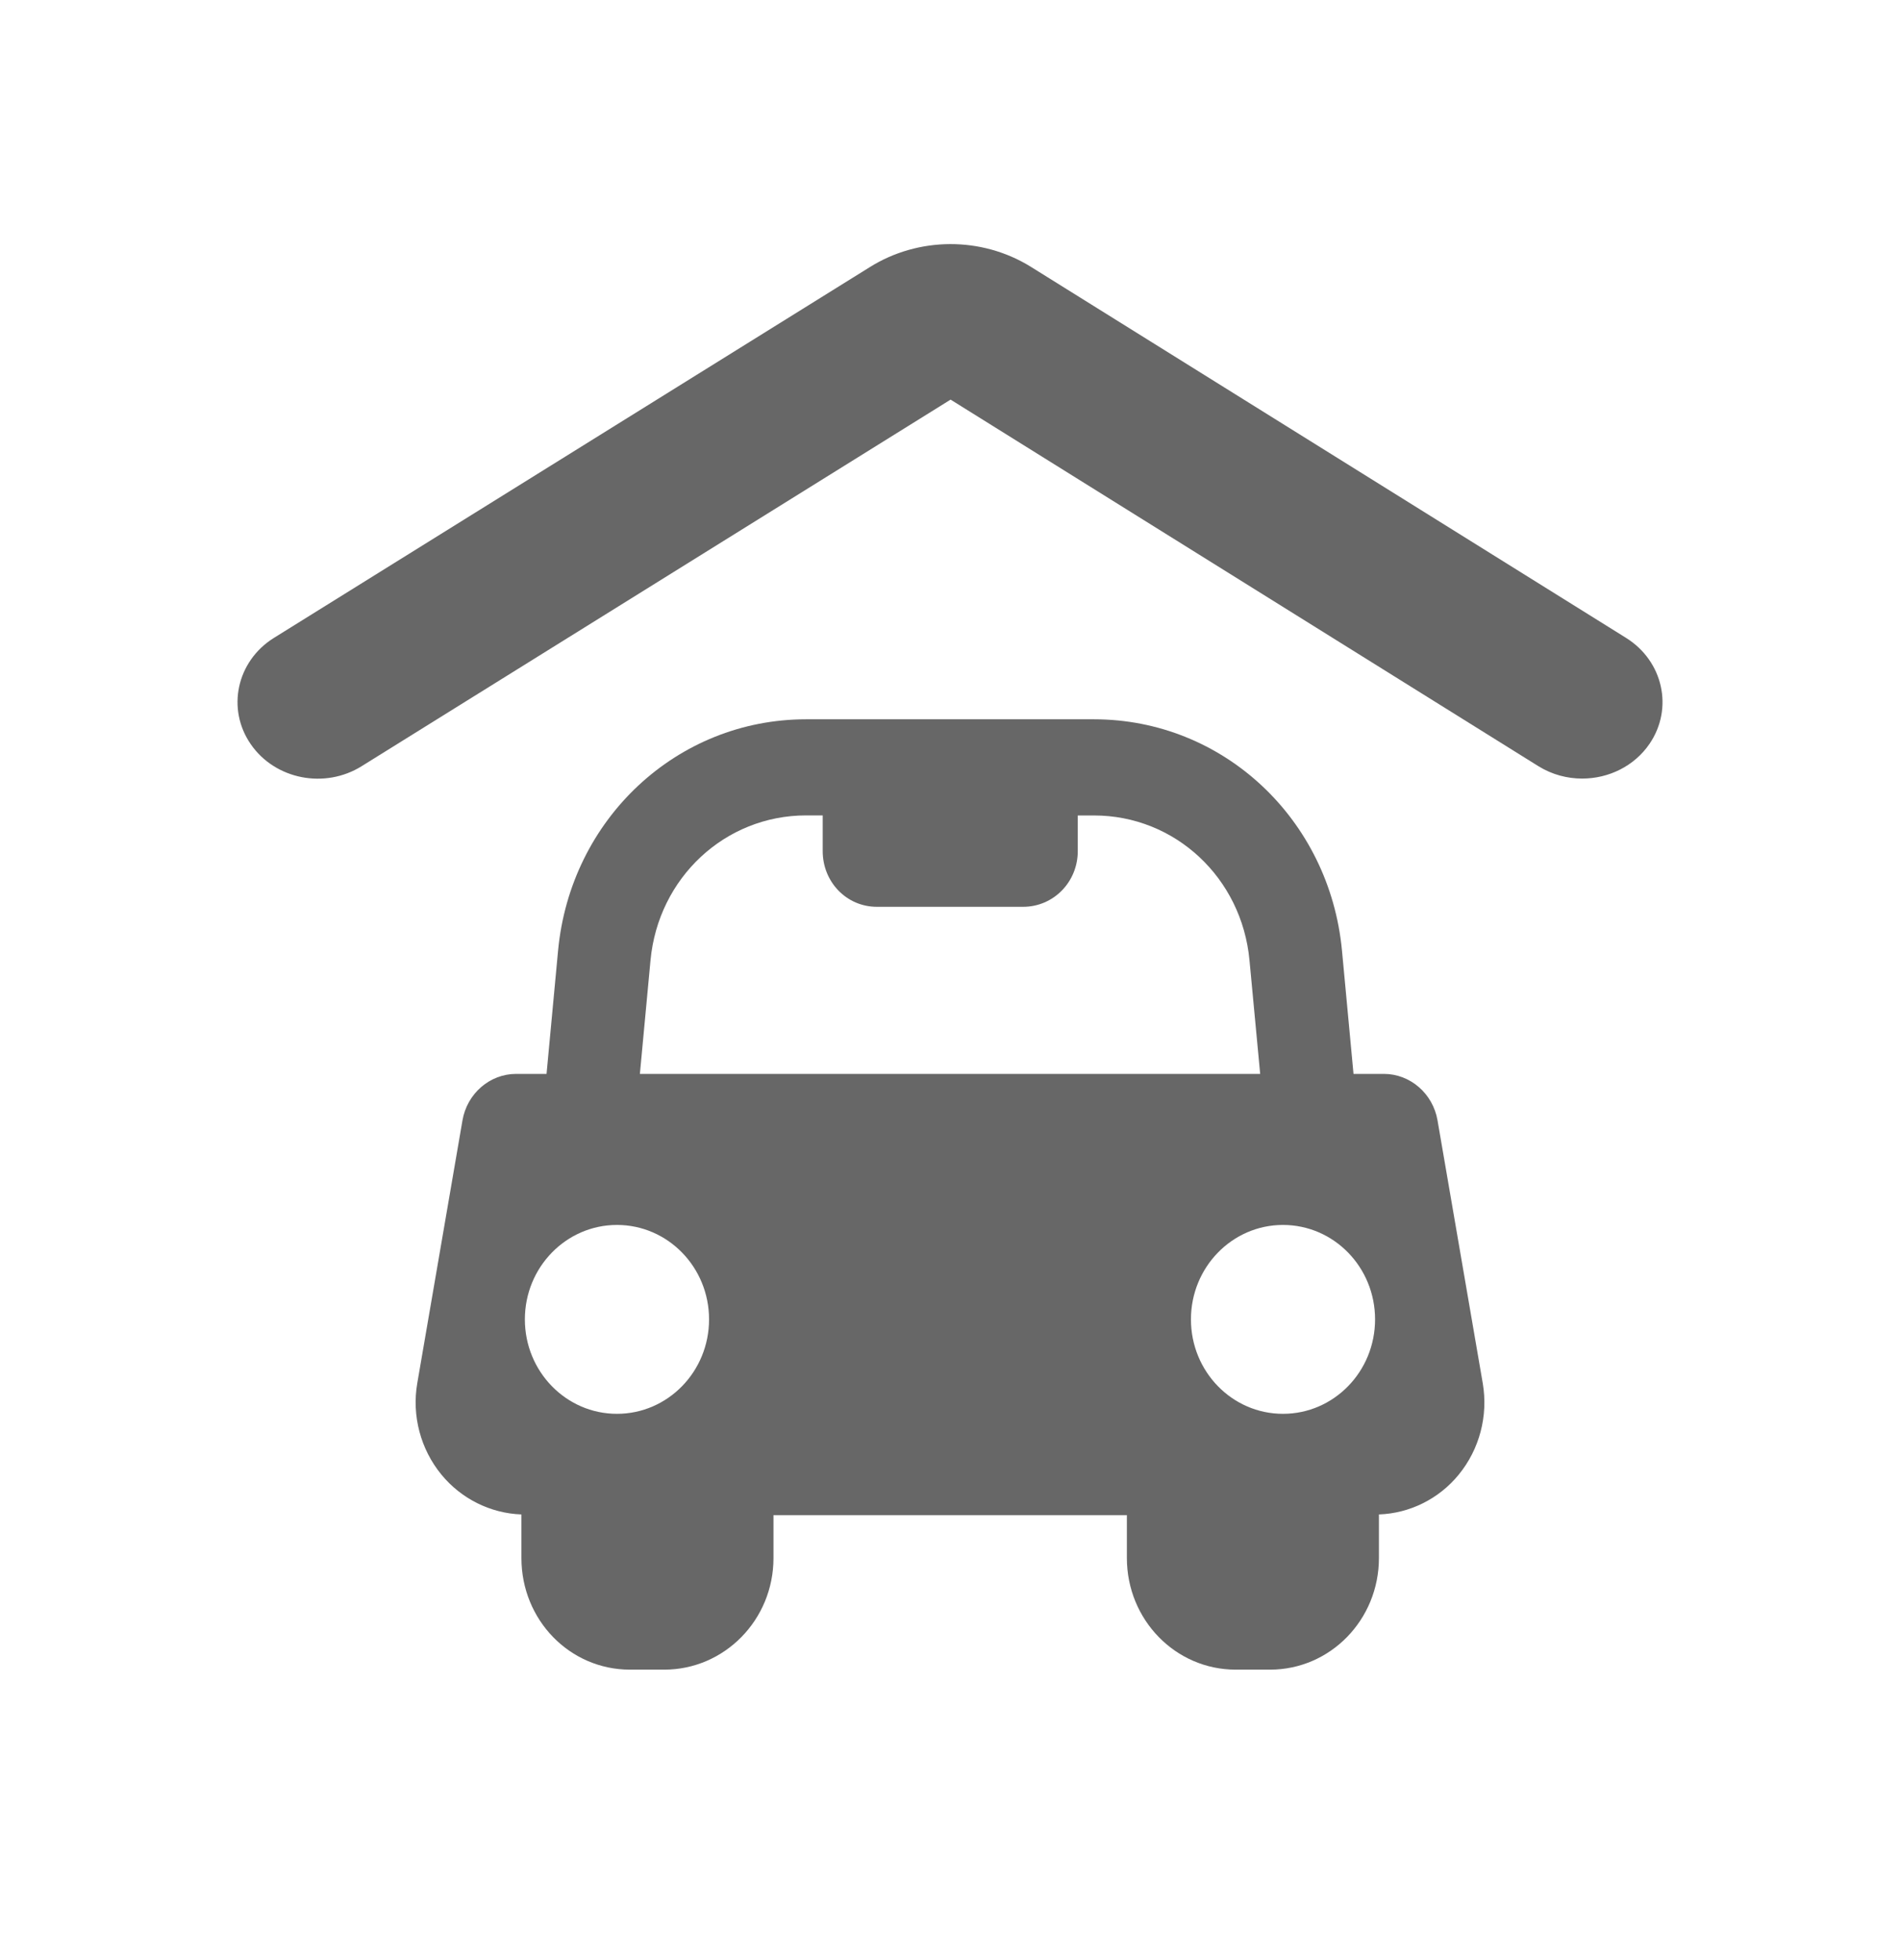
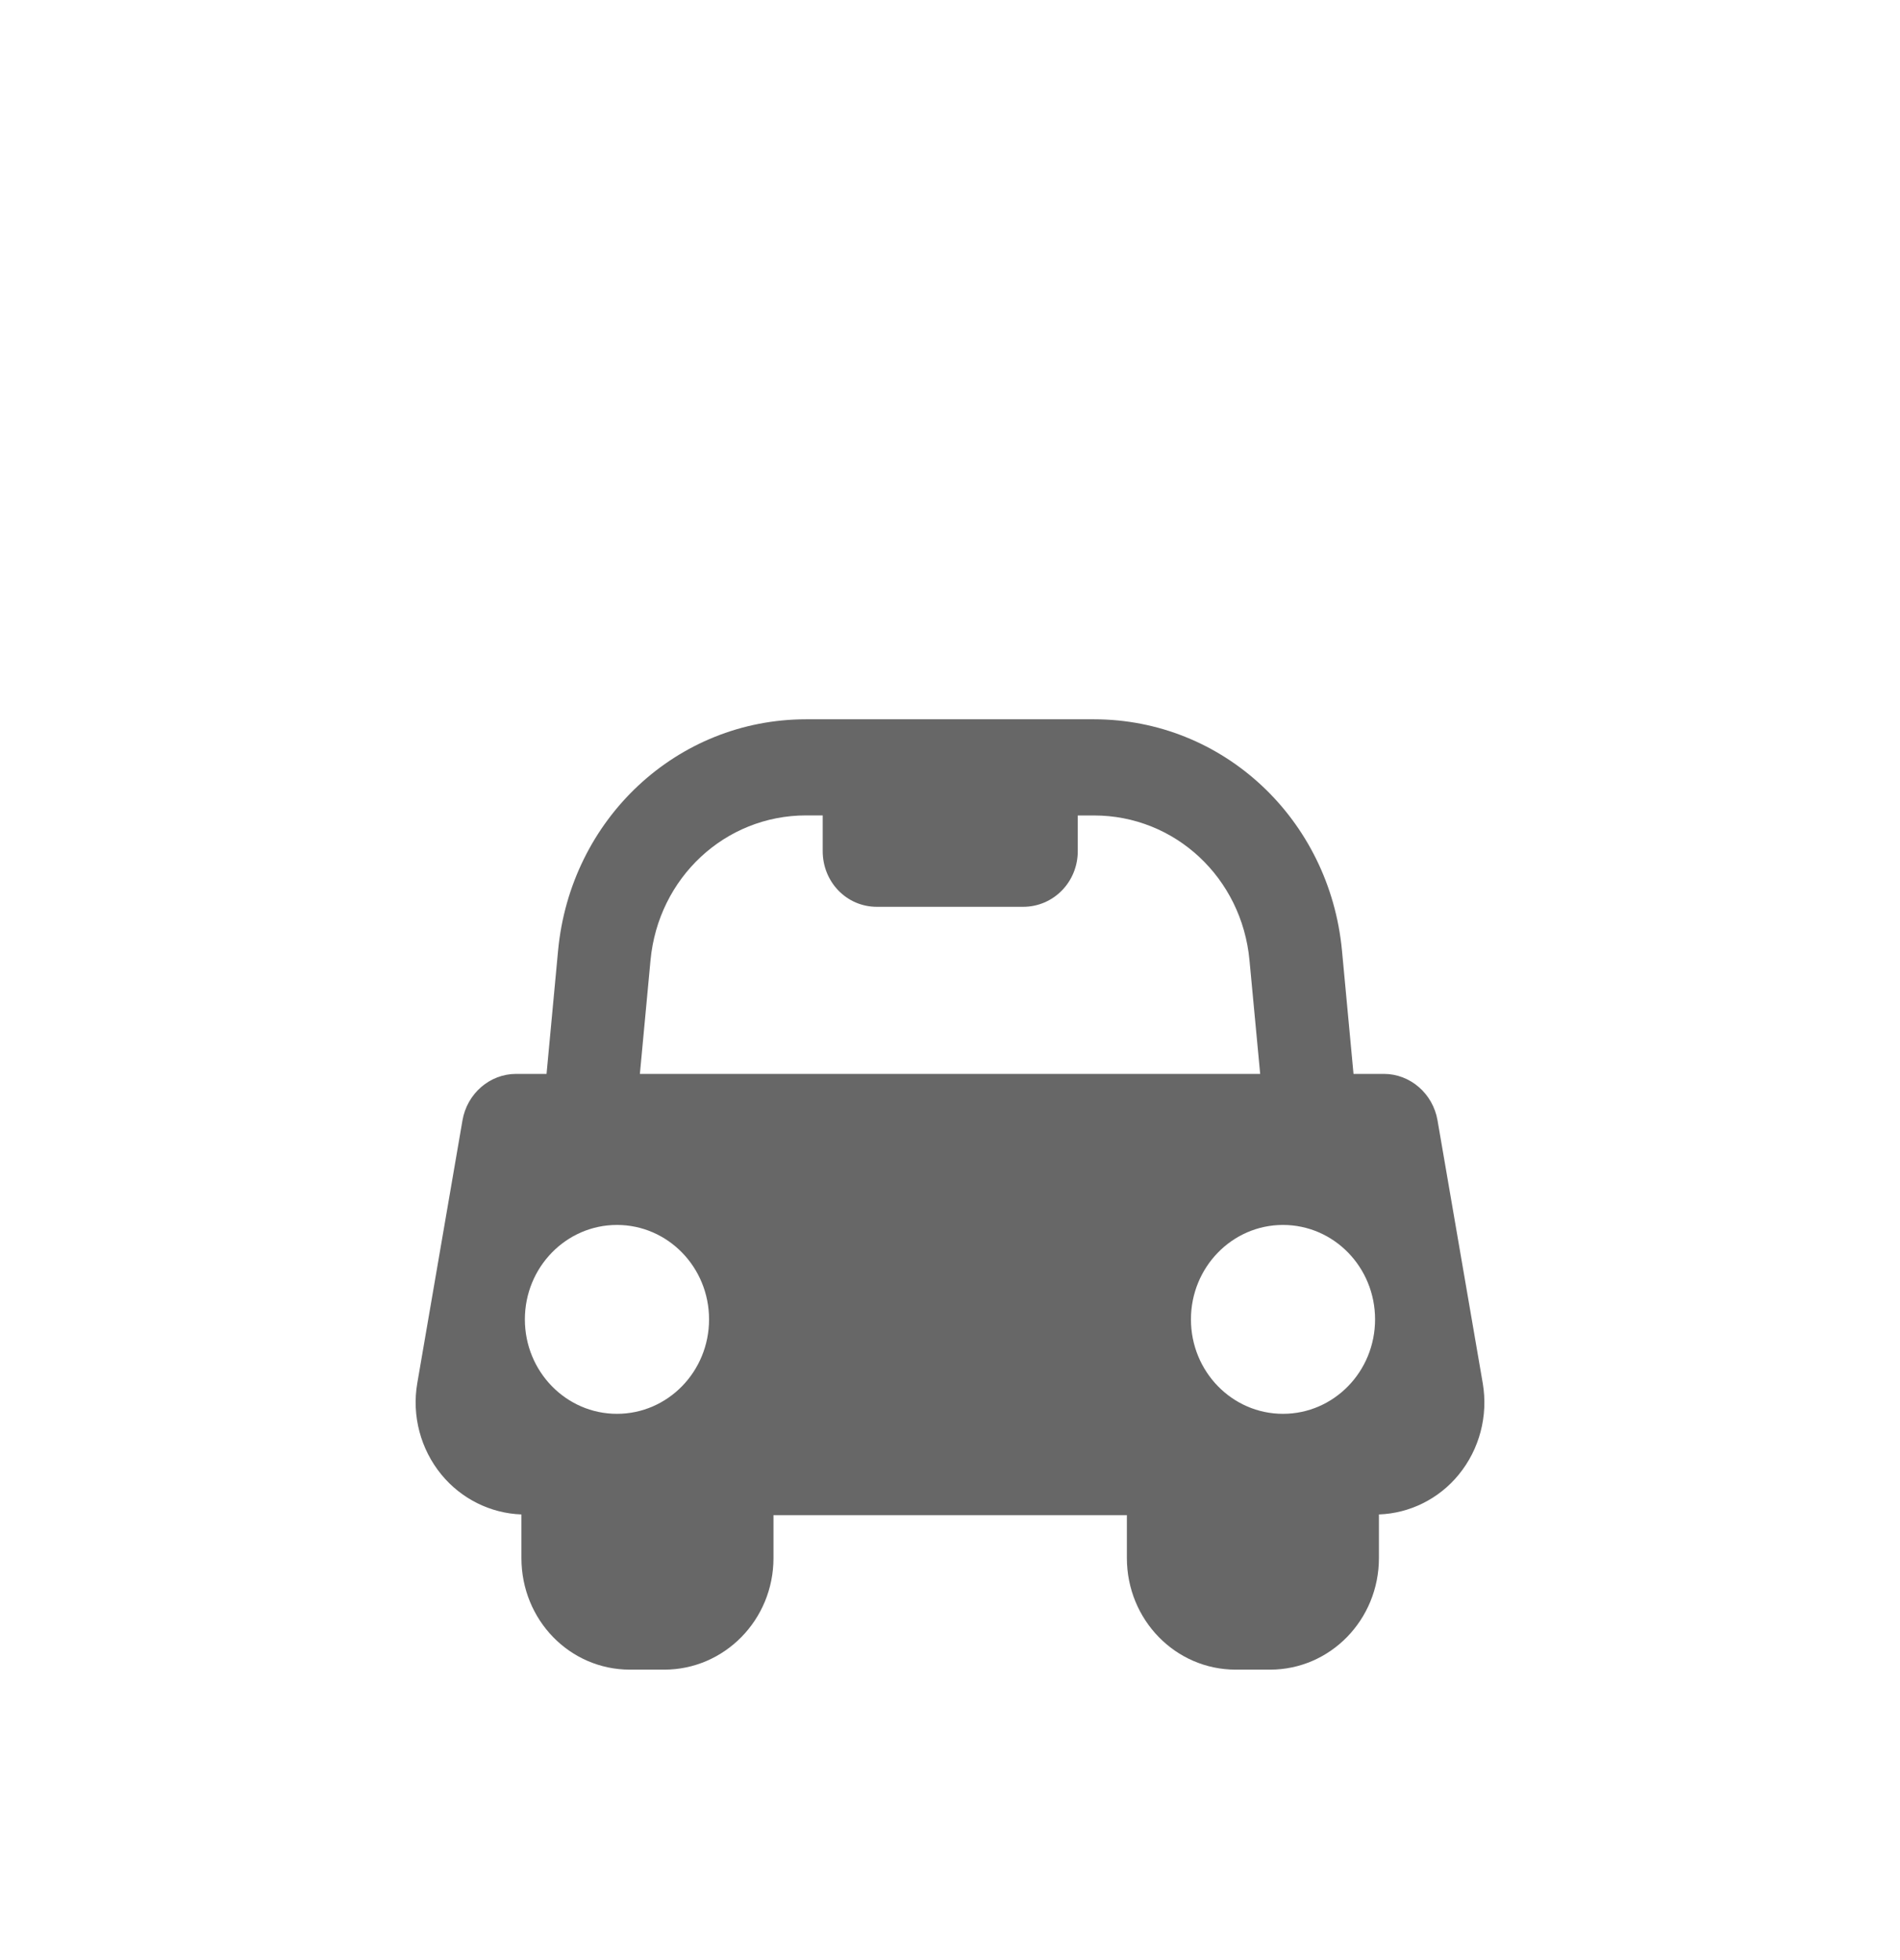
<svg xmlns="http://www.w3.org/2000/svg" width="32" height="33" viewBox="0 0 32 33" fill="none">
-   <path d="M27.384 10.738L17.357 4.489C16.531 3.979 15.466 3.984 14.645 4.5L4.608 10.743C3.985 11.135 3.813 11.935 4.223 12.529C4.633 13.124 5.471 13.289 6.095 12.897L16.01 6.728L25.914 12.902C26.142 13.042 26.396 13.108 26.647 13.108C27.091 13.108 27.524 12.901 27.783 12.521C28.189 11.923 28.009 11.126 27.384 10.738Z" fill="#676767" />
  <path d="M24.211 18.863C24.134 18.413 23.752 18.08 23.307 18.08H22.796L22.602 16.006C22.394 13.788 20.598 12.11 18.425 12.11H13.576C11.402 12.11 9.607 13.788 9.399 16.006L9.205 18.08H8.693C8.247 18.08 7.866 18.413 7.789 18.863L7.028 23.286C6.933 23.835 7.084 24.399 7.433 24.825C7.769 25.235 8.264 25.479 8.782 25.497V26.232C8.782 27.272 9.594 28.11 10.61 28.11H11.187C12.201 28.11 13.027 27.272 13.027 26.232V25.509H18.979V26.23C18.979 27.271 19.798 28.11 20.812 28.11H21.39C22.404 28.11 23.224 27.271 23.224 26.23V25.497C23.741 25.479 24.233 25.237 24.568 24.827C24.917 24.401 25.066 23.839 24.973 23.29L24.211 18.863ZM10.391 23.803C9.535 23.803 8.84 23.092 8.84 22.213C8.84 21.335 9.535 20.623 10.391 20.623C11.247 20.623 11.942 21.334 11.942 22.213C11.942 23.092 11.247 23.803 10.391 23.803ZM10.777 18.08L10.956 16.167C11.087 14.776 12.213 13.728 13.576 13.728H13.856V14.329C13.856 14.851 14.26 15.267 14.768 15.267H17.232C17.741 15.267 18.152 14.851 18.152 14.329V13.729H18.425C19.788 13.729 20.914 14.776 21.044 16.167L21.224 18.08L10.777 18.08ZM21.608 23.803C20.752 23.803 20.058 23.092 20.058 22.213C20.058 21.335 20.752 20.623 21.608 20.623C22.465 20.623 23.159 21.334 23.159 22.213C23.159 23.092 22.465 23.803 21.608 23.803Z" fill="#676767" />
</svg>